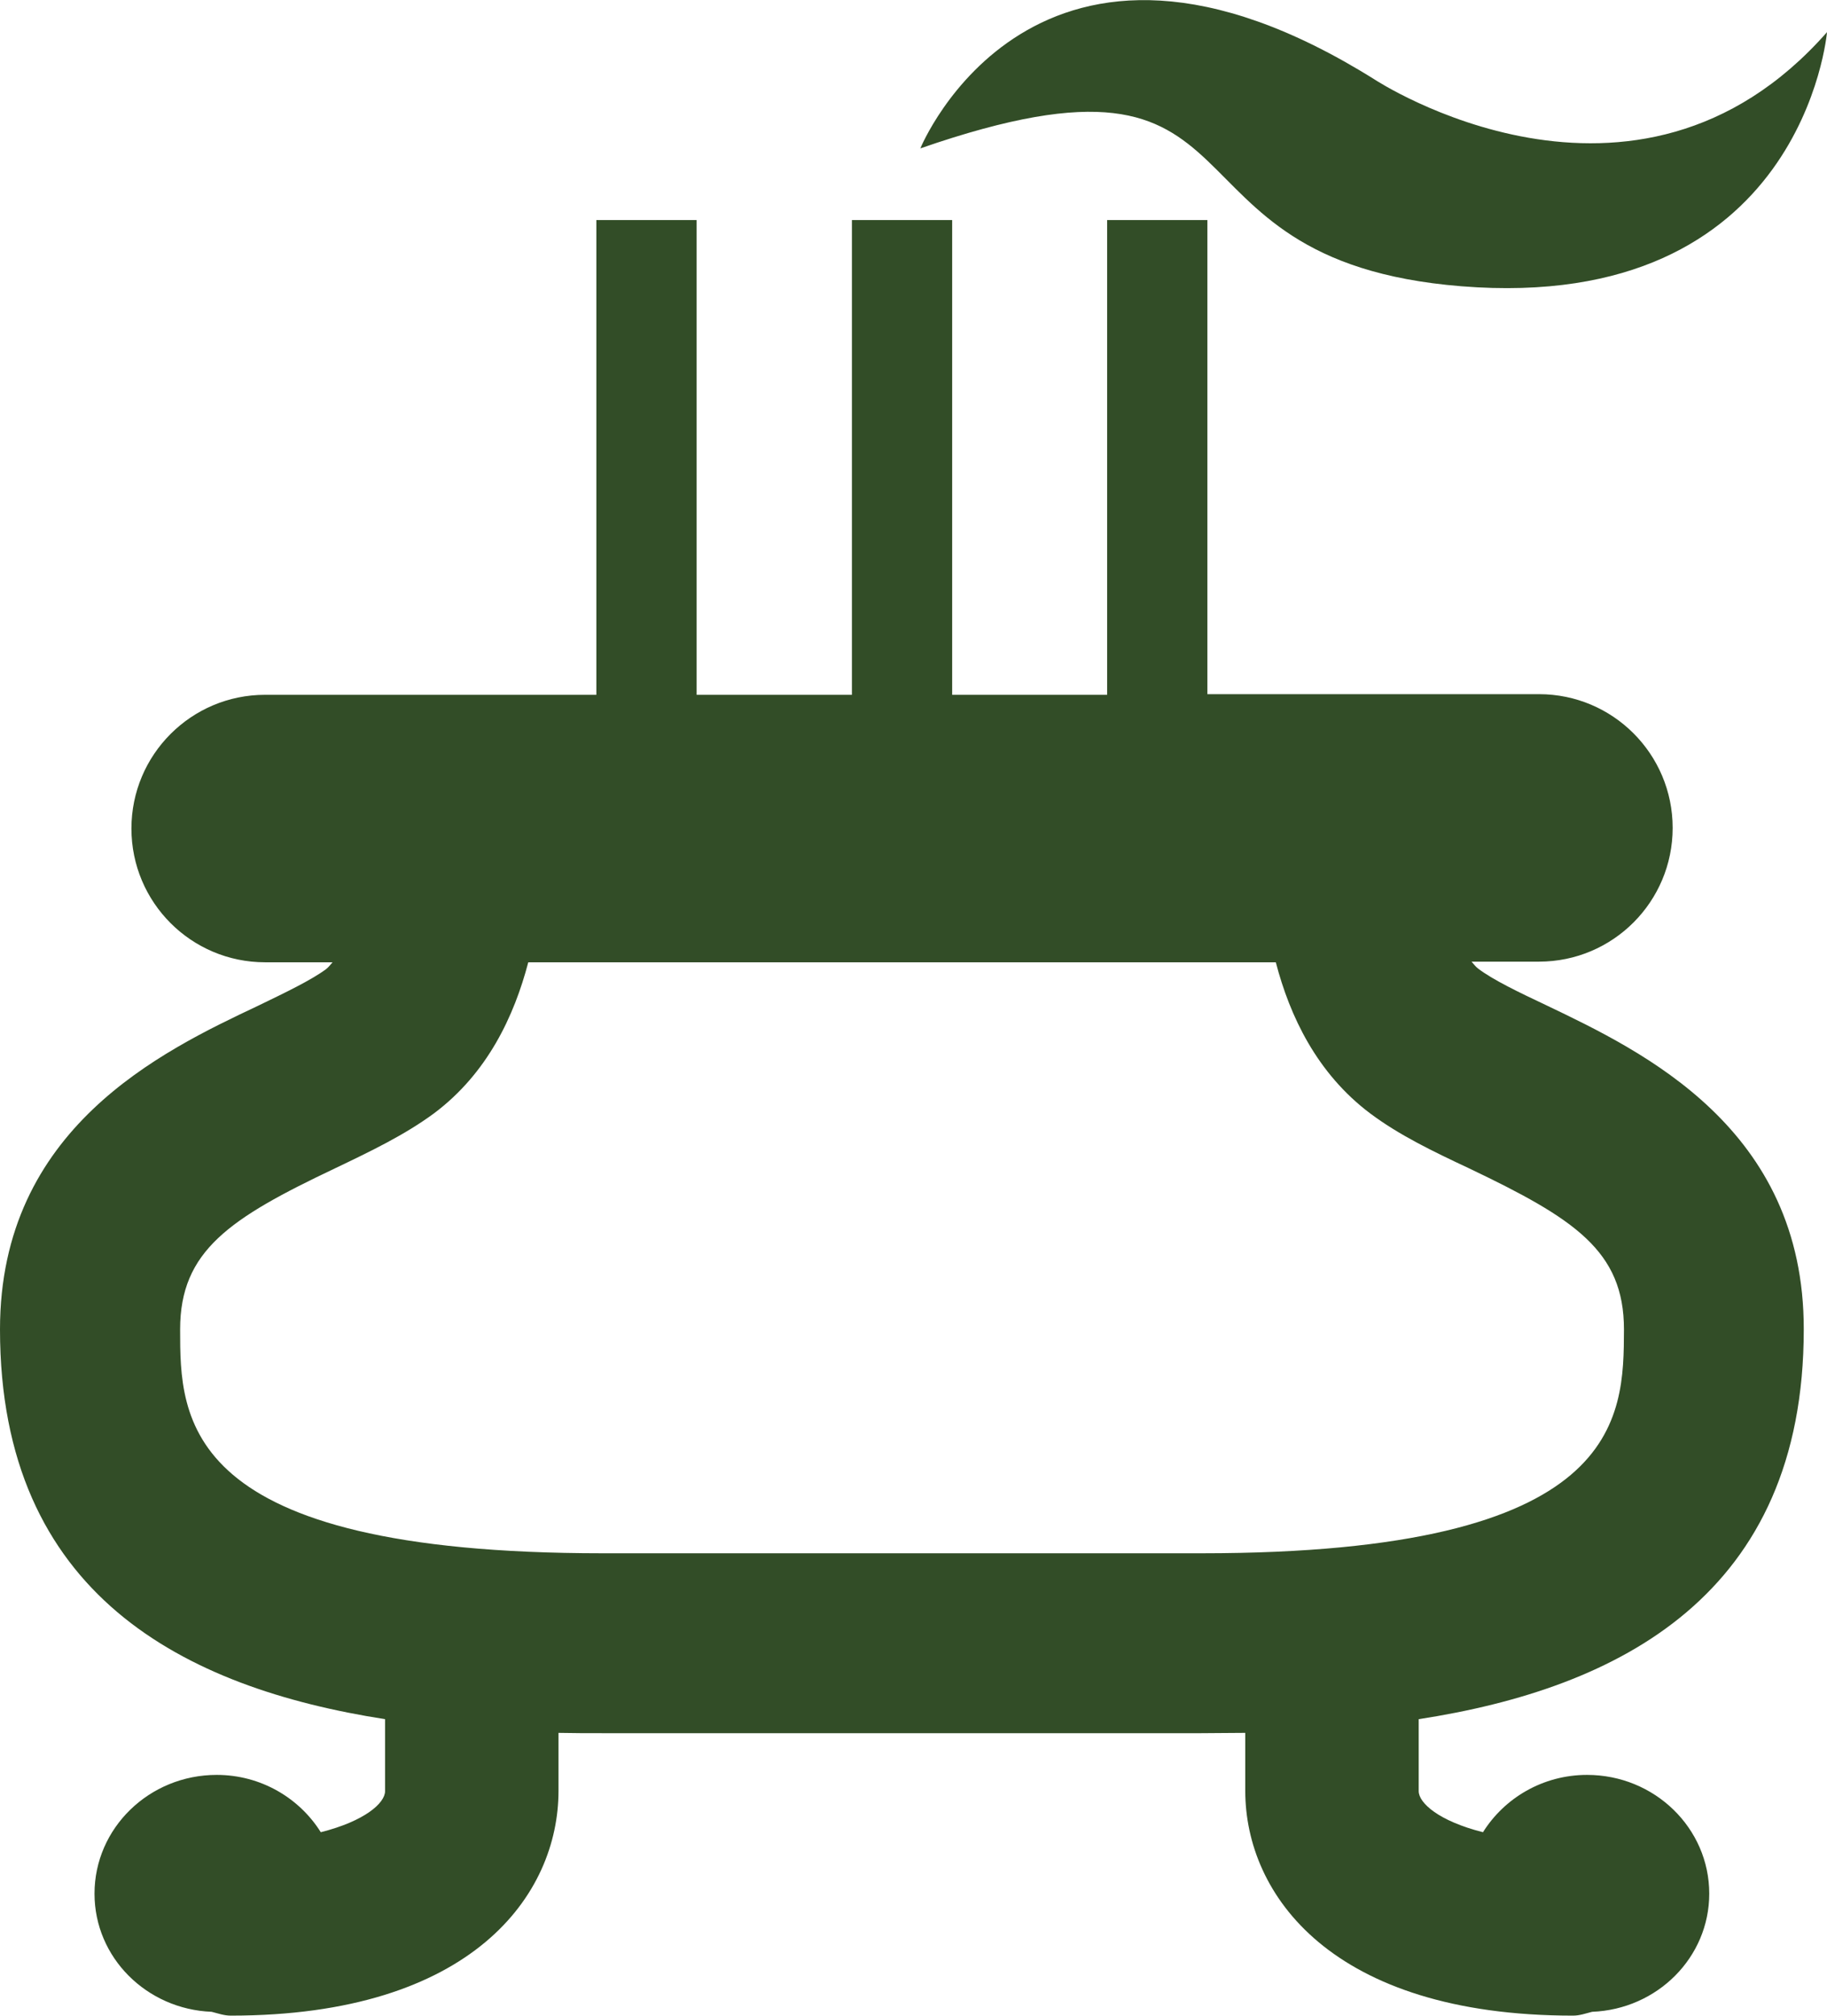
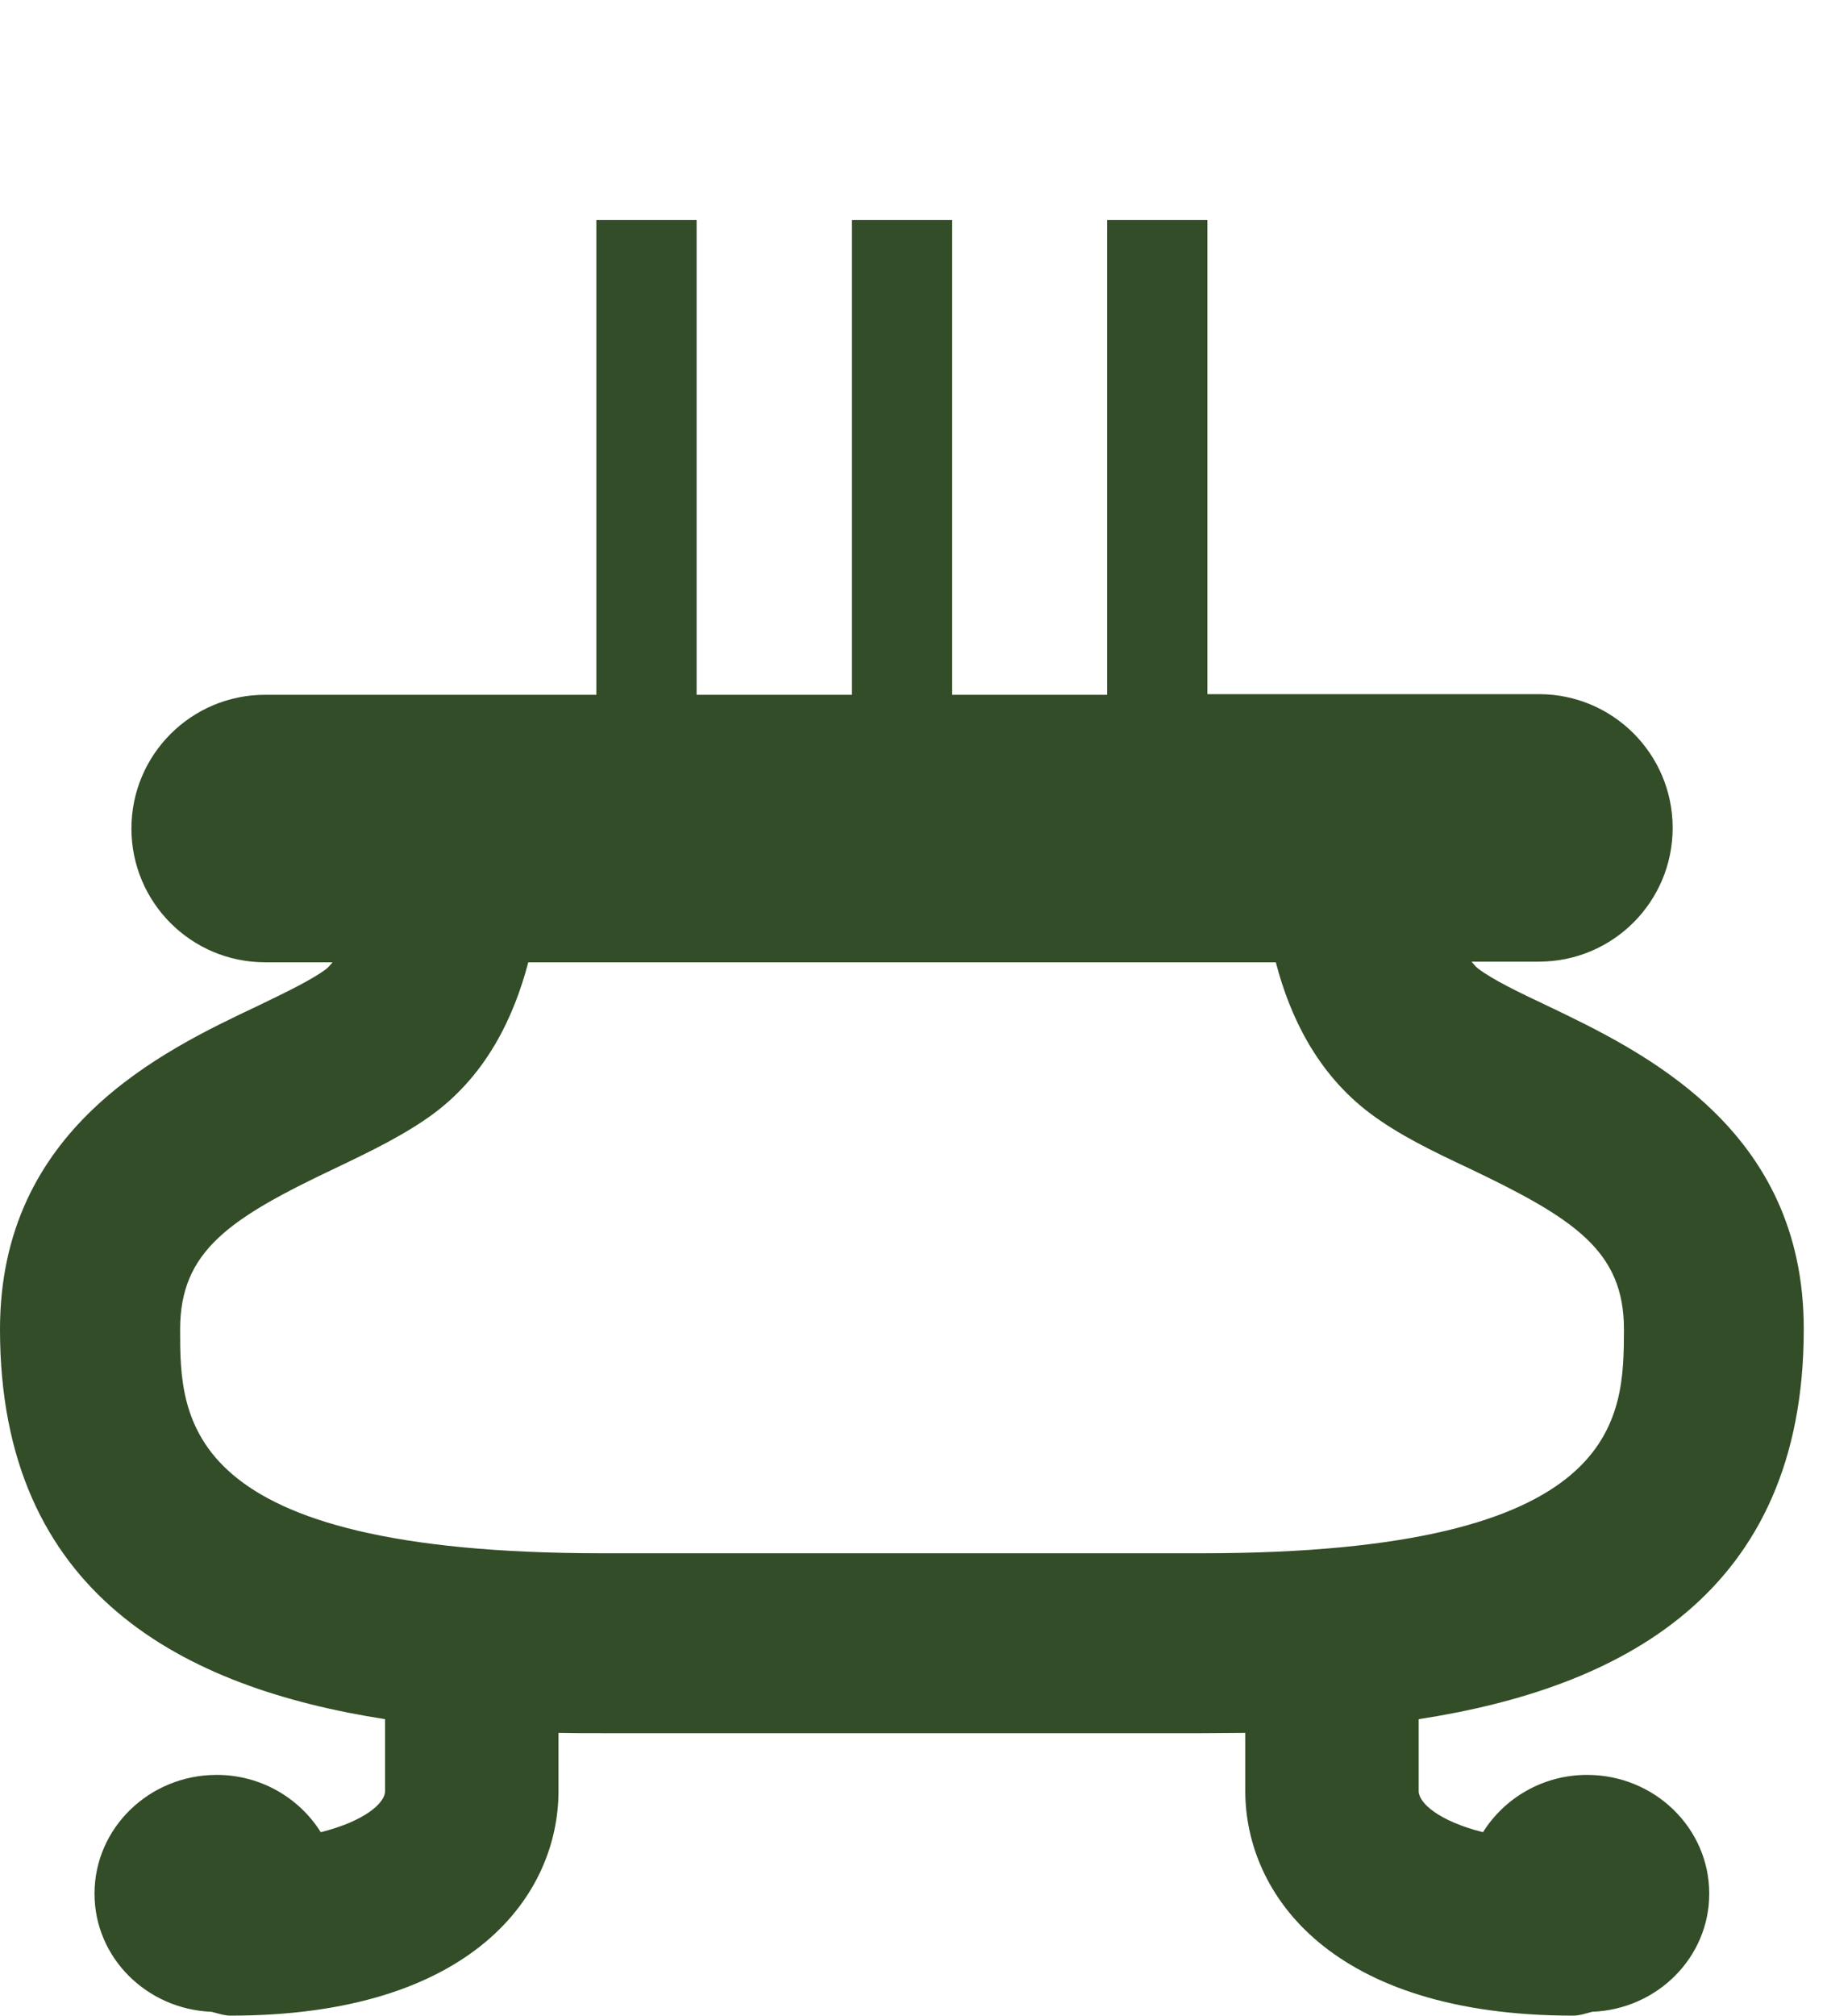
<svg xmlns="http://www.w3.org/2000/svg" version="1.1" id="レイヤー_1" x="0px" y="0px" viewBox="0 0 57.41 63.31" style="enable-background:new 0 0 57.41 63.31;" xml:space="preserve">
  <style type="text/css">
	.st0{fill:#324D27;}
</style>
  <g>
    <path class="st0" d="M48.59,31.57c-0.87-0.41-1.68-0.8-2.14-1.15c-0.08-0.06-0.14-0.14-0.21-0.22h2.12c2.32,0,4.2-1.88,4.2-4.2   c0-2.32-1.88-4.2-4.2-4.2H37.94V6.91h-3.15v14.91h-4.87V6.91h-3.15v14.91h-4.88V6.91h-3.15v14.91H8.33c-2.32,0-4.2,1.88-4.2,4.2   c0,2.32,1.88,4.2,4.2,4.2h2.12c-0.07,0.08-0.13,0.16-0.21,0.22c-0.46,0.34-1.27,0.73-2.14,1.15C5.07,33.02,0,35.44,0,41.75   c0,8.34,5.8,11.26,12.1,12.24v2.26c0,0.37-0.63,0.94-2.02,1.29c-0.67-1.07-1.88-1.8-3.27-1.8c-2.12,0-3.84,1.67-3.84,3.73   c0,2.01,1.64,3.63,3.68,3.71c0.2,0.05,0.39,0.12,0.6,0.12c7.6,0,10.3-3.8,10.3-7.06v-1.82c0.47,0.01,0.92,0.01,1.37,0.01h18.83   c0.45,0,0.91-0.01,1.38-0.01v1.82c0,3.25,2.7,7.06,10.3,7.06c0.21,0,0.4-0.07,0.6-0.12c2.05-0.08,3.68-1.71,3.68-3.71   c0-2.06-1.72-3.73-3.84-3.73c-1.39,0-2.6,0.73-3.27,1.8c-1.39-0.35-2.02-0.92-2.02-1.29v-2.26c6.3-0.97,12.1-3.9,12.1-12.24   C56.69,35.43,51.62,33.02,48.59,31.57z M37.76,48.78H18.93c-13.27,0-13.27-4.23-13.27-7.03c0-2.47,1.56-3.49,4.87-5.06   c1.13-0.54,2.19-1.05,3.1-1.72c1.69-1.26,2.53-3.07,2.97-4.75h23.49c0.44,1.69,1.29,3.49,2.97,4.75c0.91,0.68,1.97,1.19,3.1,1.72   c3.31,1.58,4.87,2.59,4.87,5.06C51.02,44.55,51.02,48.78,37.76,48.78z" />
-     <path class="st0" d="M45.92,8.99c10.74,0.86,11.49-7.98,11.49-7.98C51.37,7.87,43.2,2.5,43.2,2.5C32.53-4.18,28.92,4.66,28.92,4.66   C40.35,0.7,35.85,8.18,45.92,8.99z" />
  </g>
</svg>